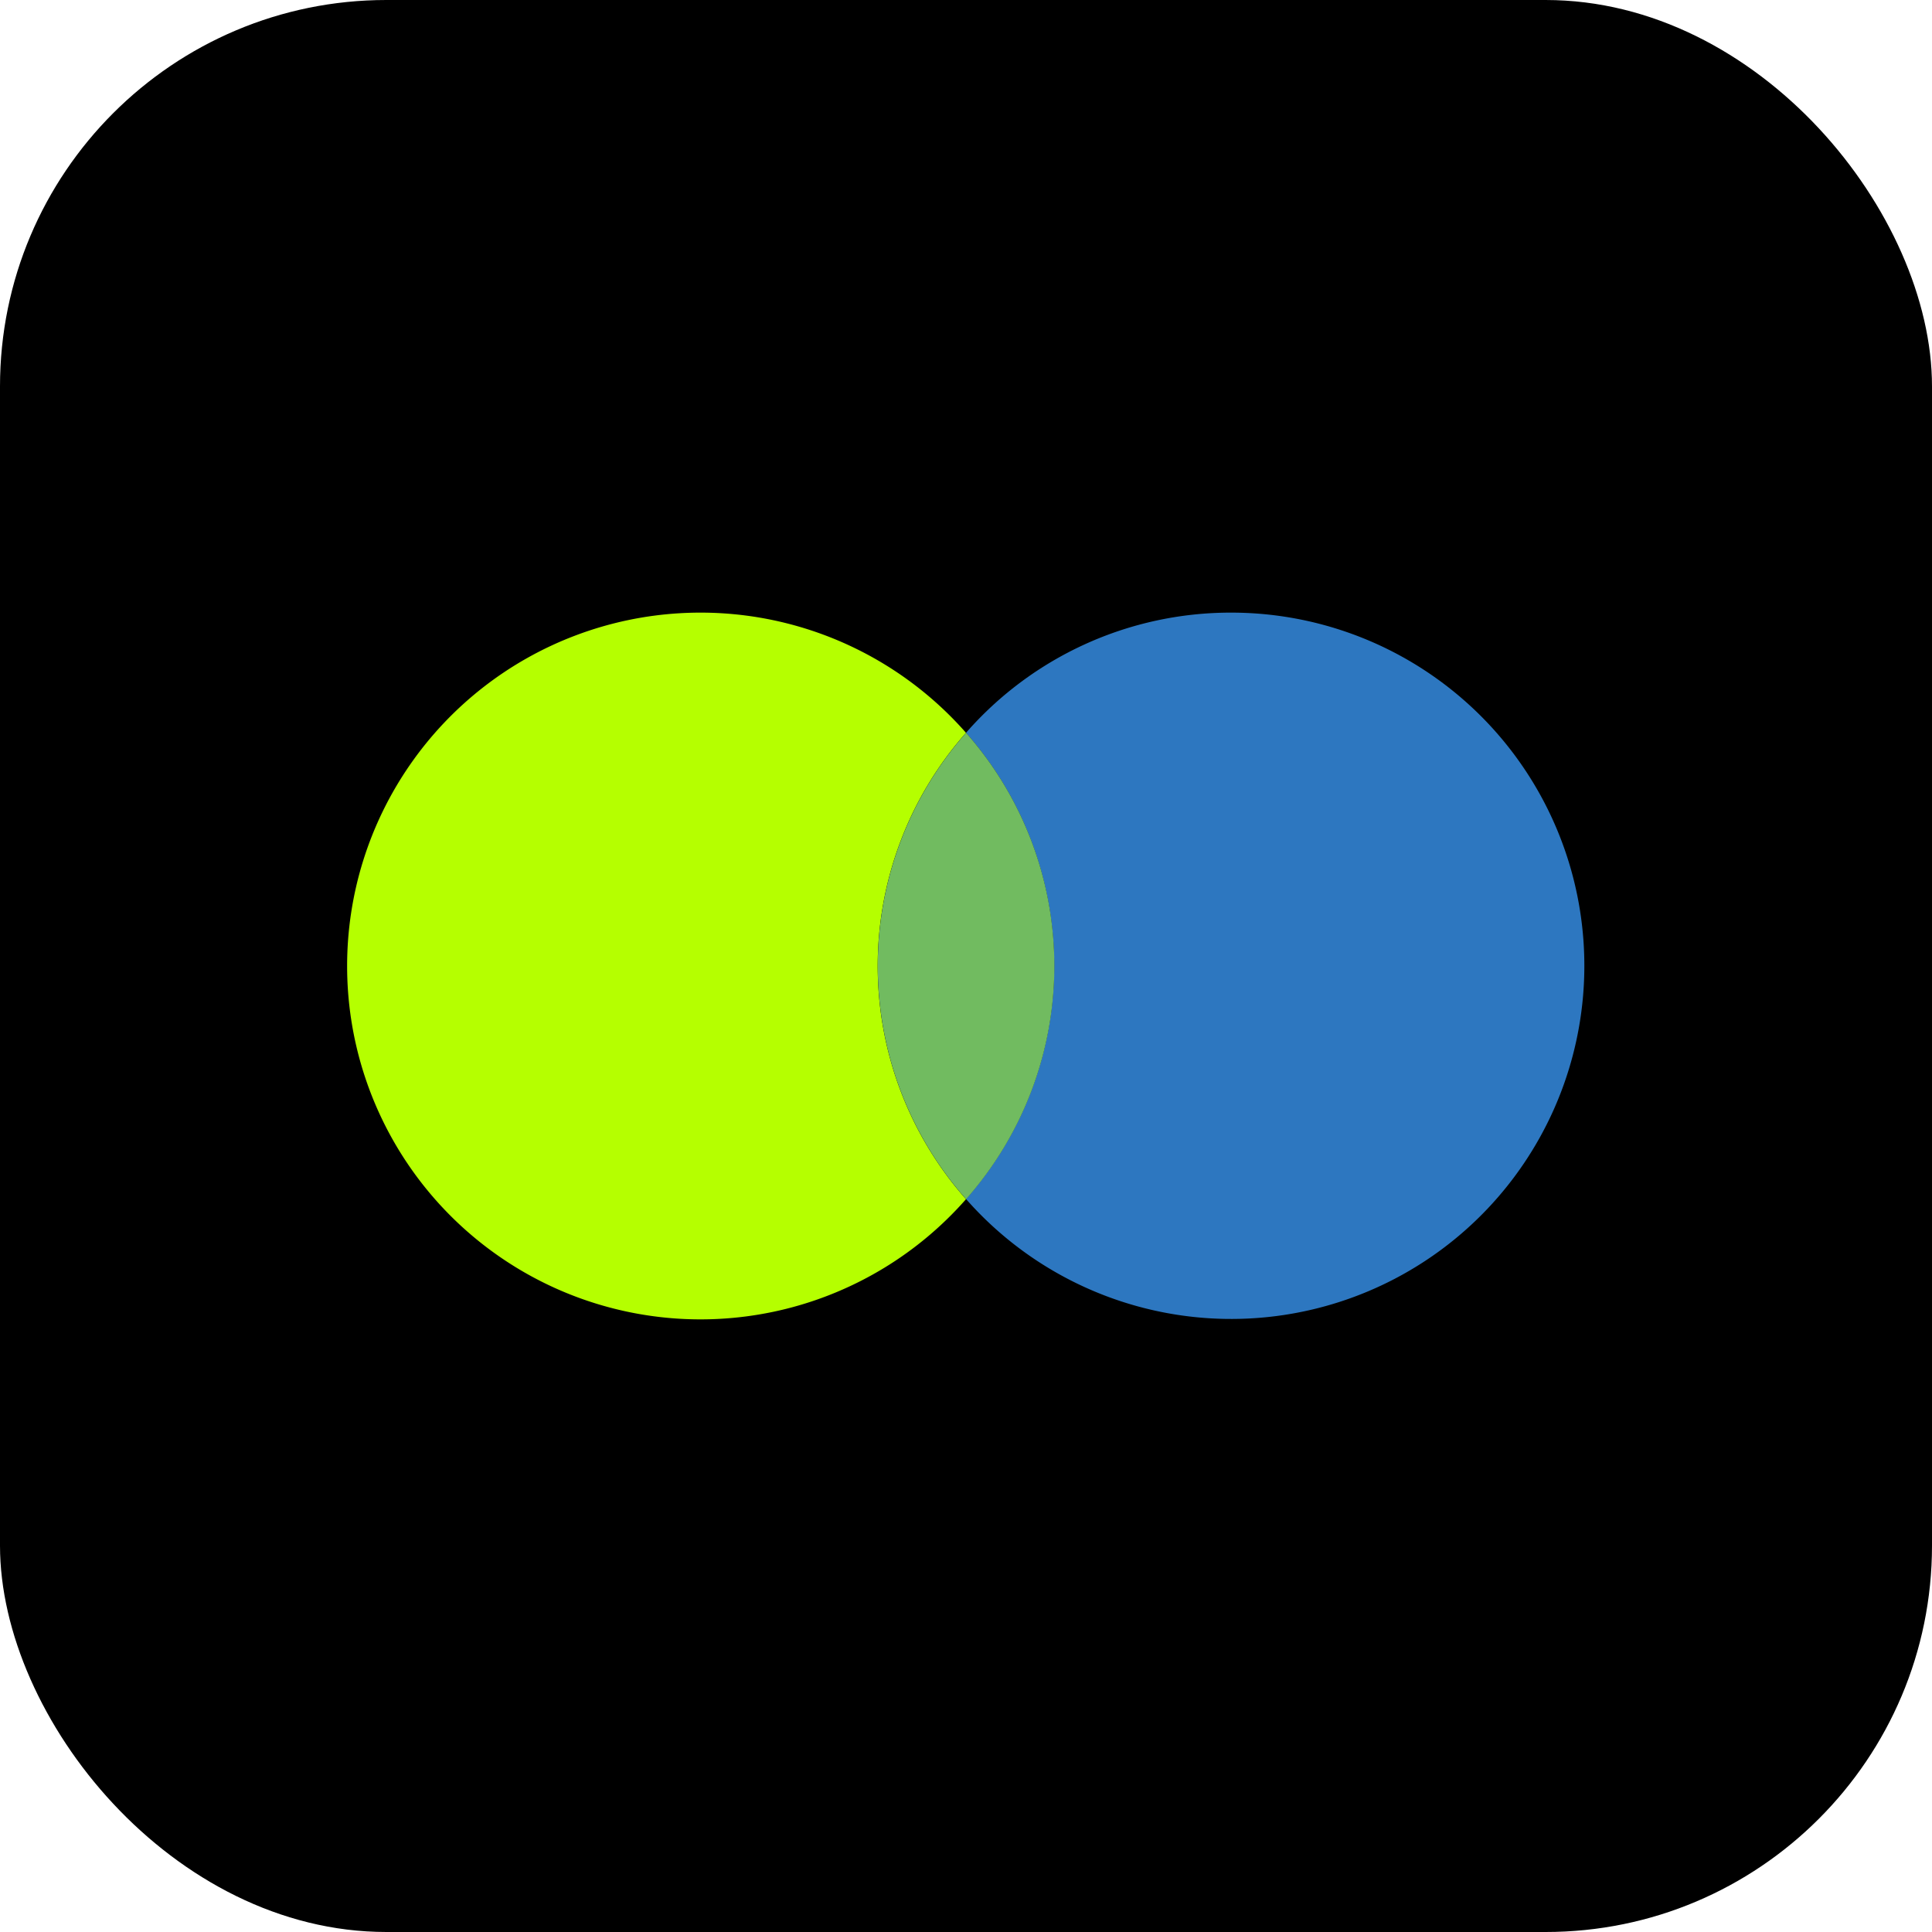
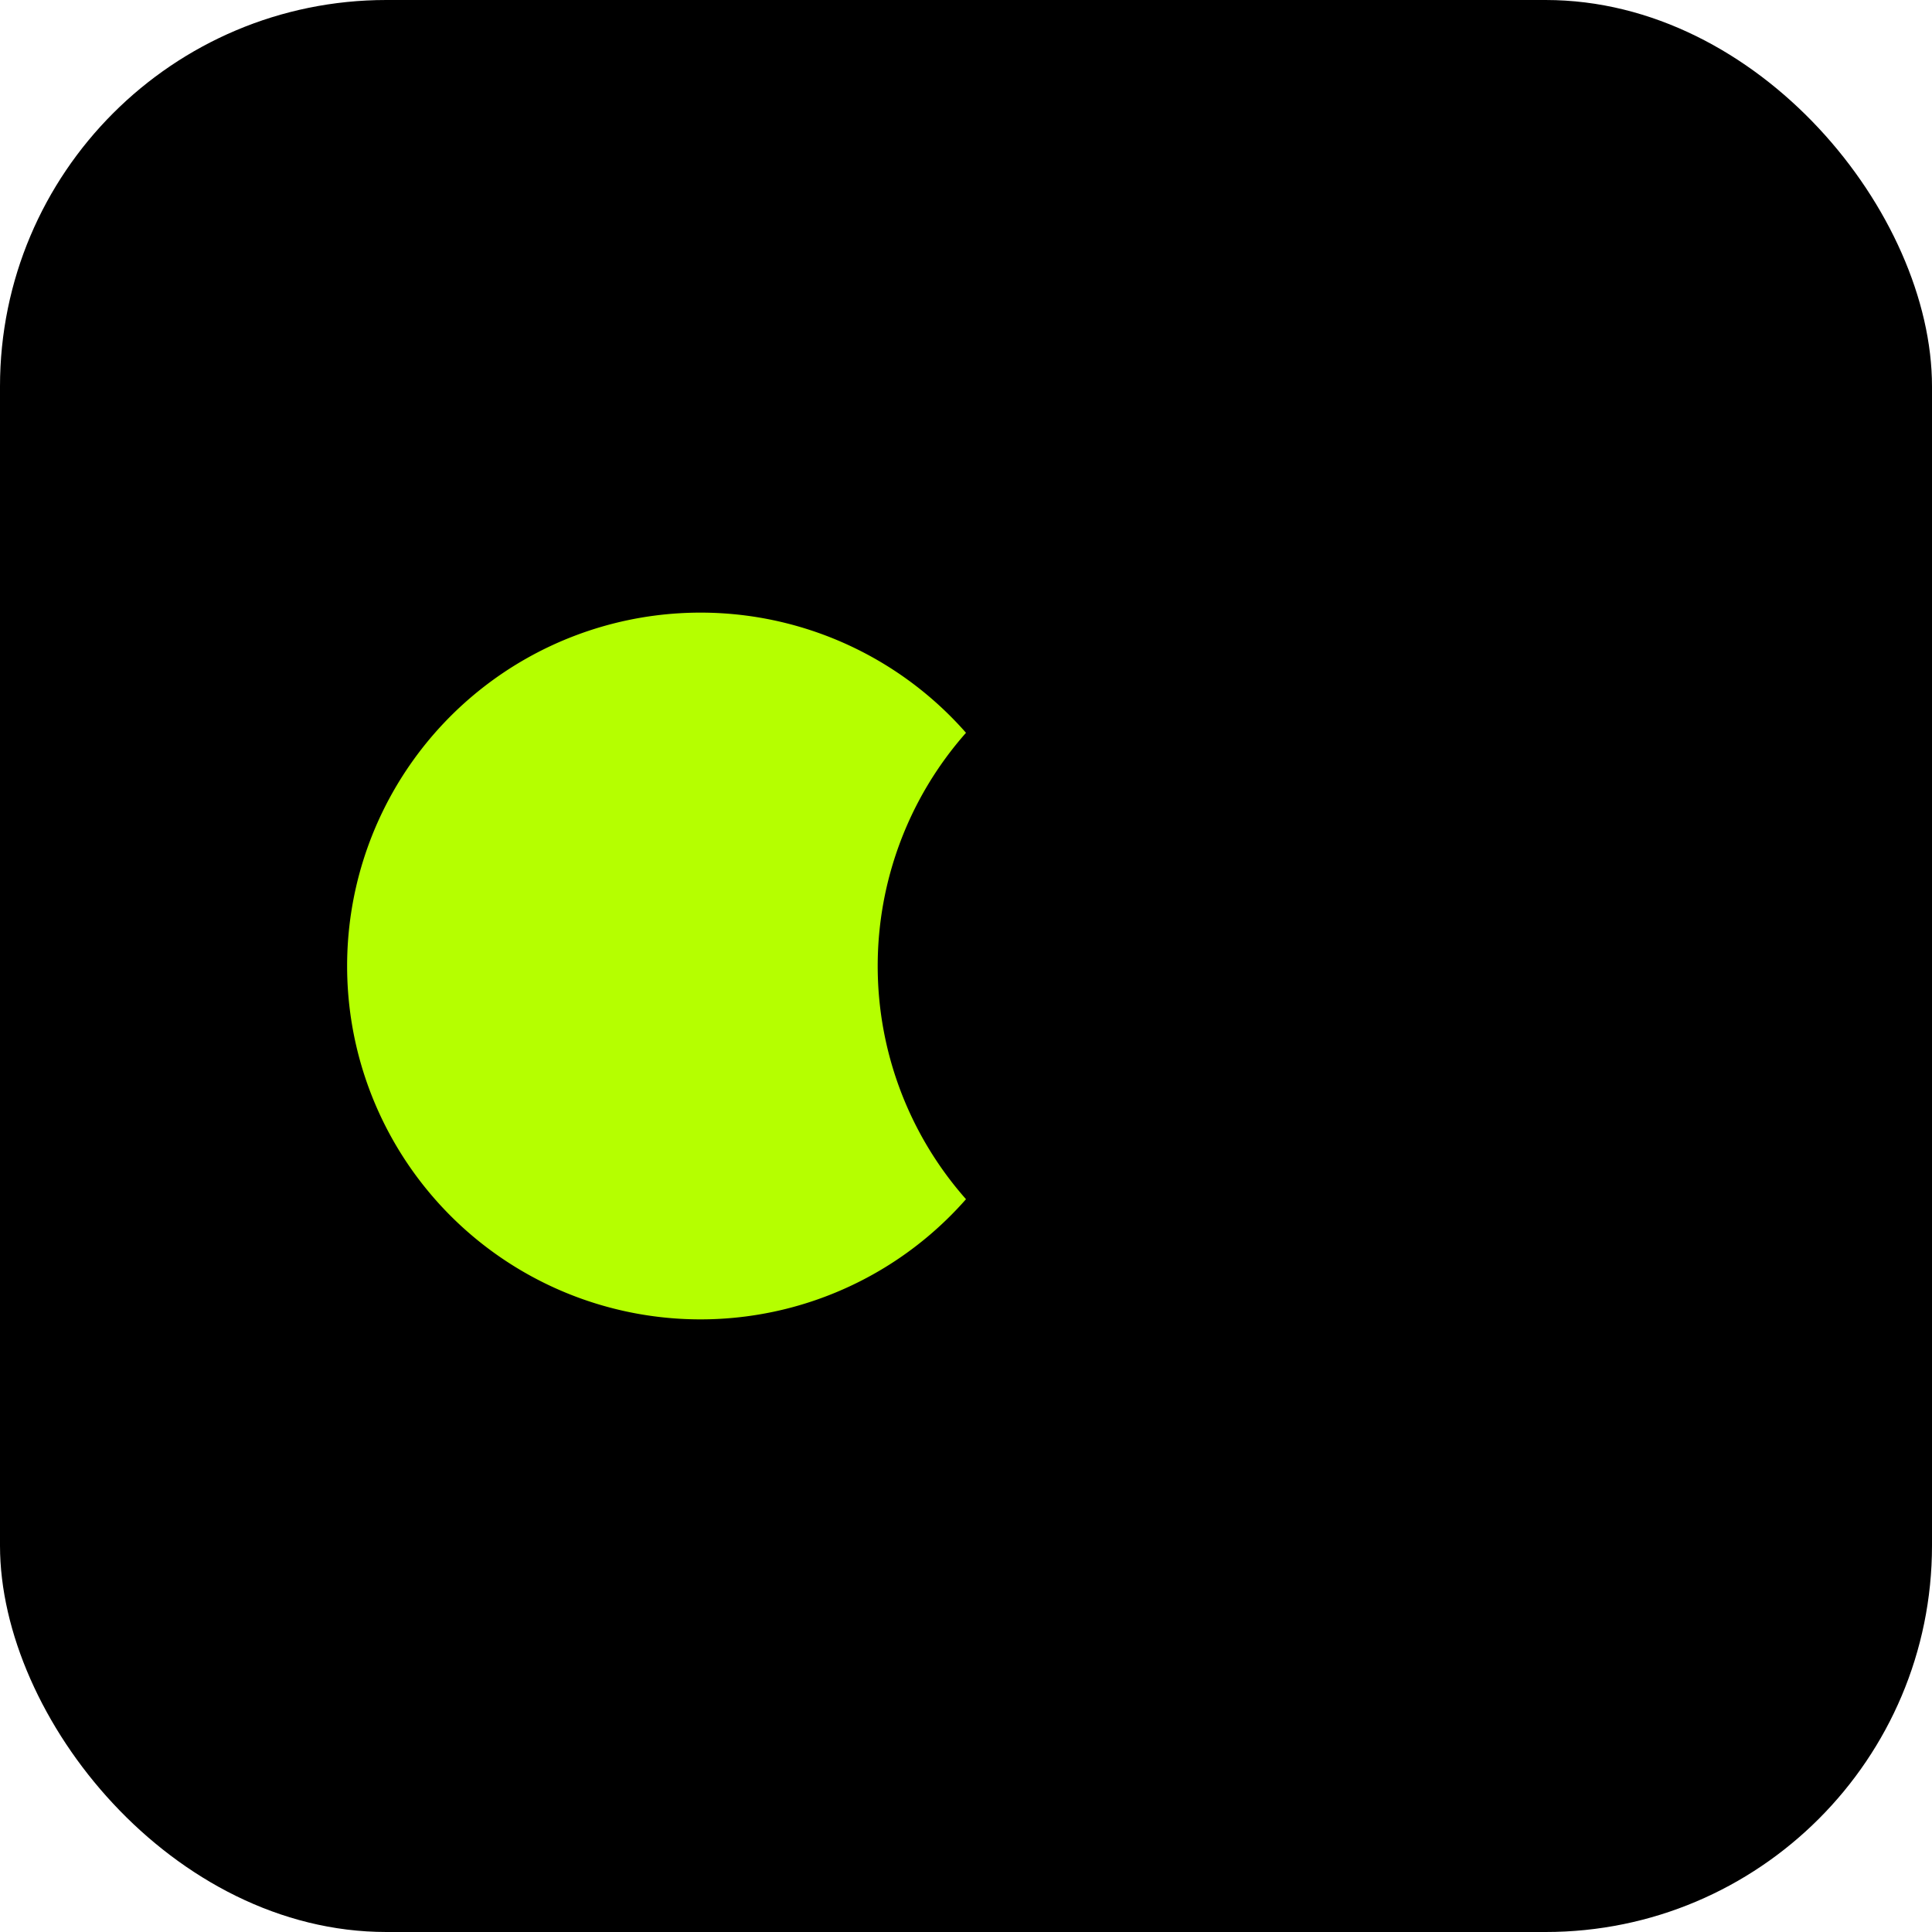
<svg xmlns="http://www.w3.org/2000/svg" width="54" height="54" viewBox="0 0 54 54">
  <g transform="translate(-149.5 -23)">
    <rect width="54" height="54" rx="10.8" transform="translate(203.5 77) rotate(180)" />
    <path d="M35.28,35.069a9.877,9.877,0,1,0,0,13.036,9.841,9.841,0,0,1,0-13.036Z" transform="translate(141.22 8.413)" fill="#b5ff00" />
-     <path d="M57.4,31.71A9.826,9.826,0,0,0,50,35.069,9.841,9.841,0,0,1,50,48.1,9.871,9.871,0,1,0,57.4,31.71Z" transform="translate(126.5 8.413)" fill="#2d77c0" />
-     <path d="M47.9,37.93a9.841,9.841,0,0,0,0,13.036,9.841,9.841,0,0,0,0-13.036Z" transform="translate(128.602 5.552)" fill="#71bb60" />
  </g>
</svg>